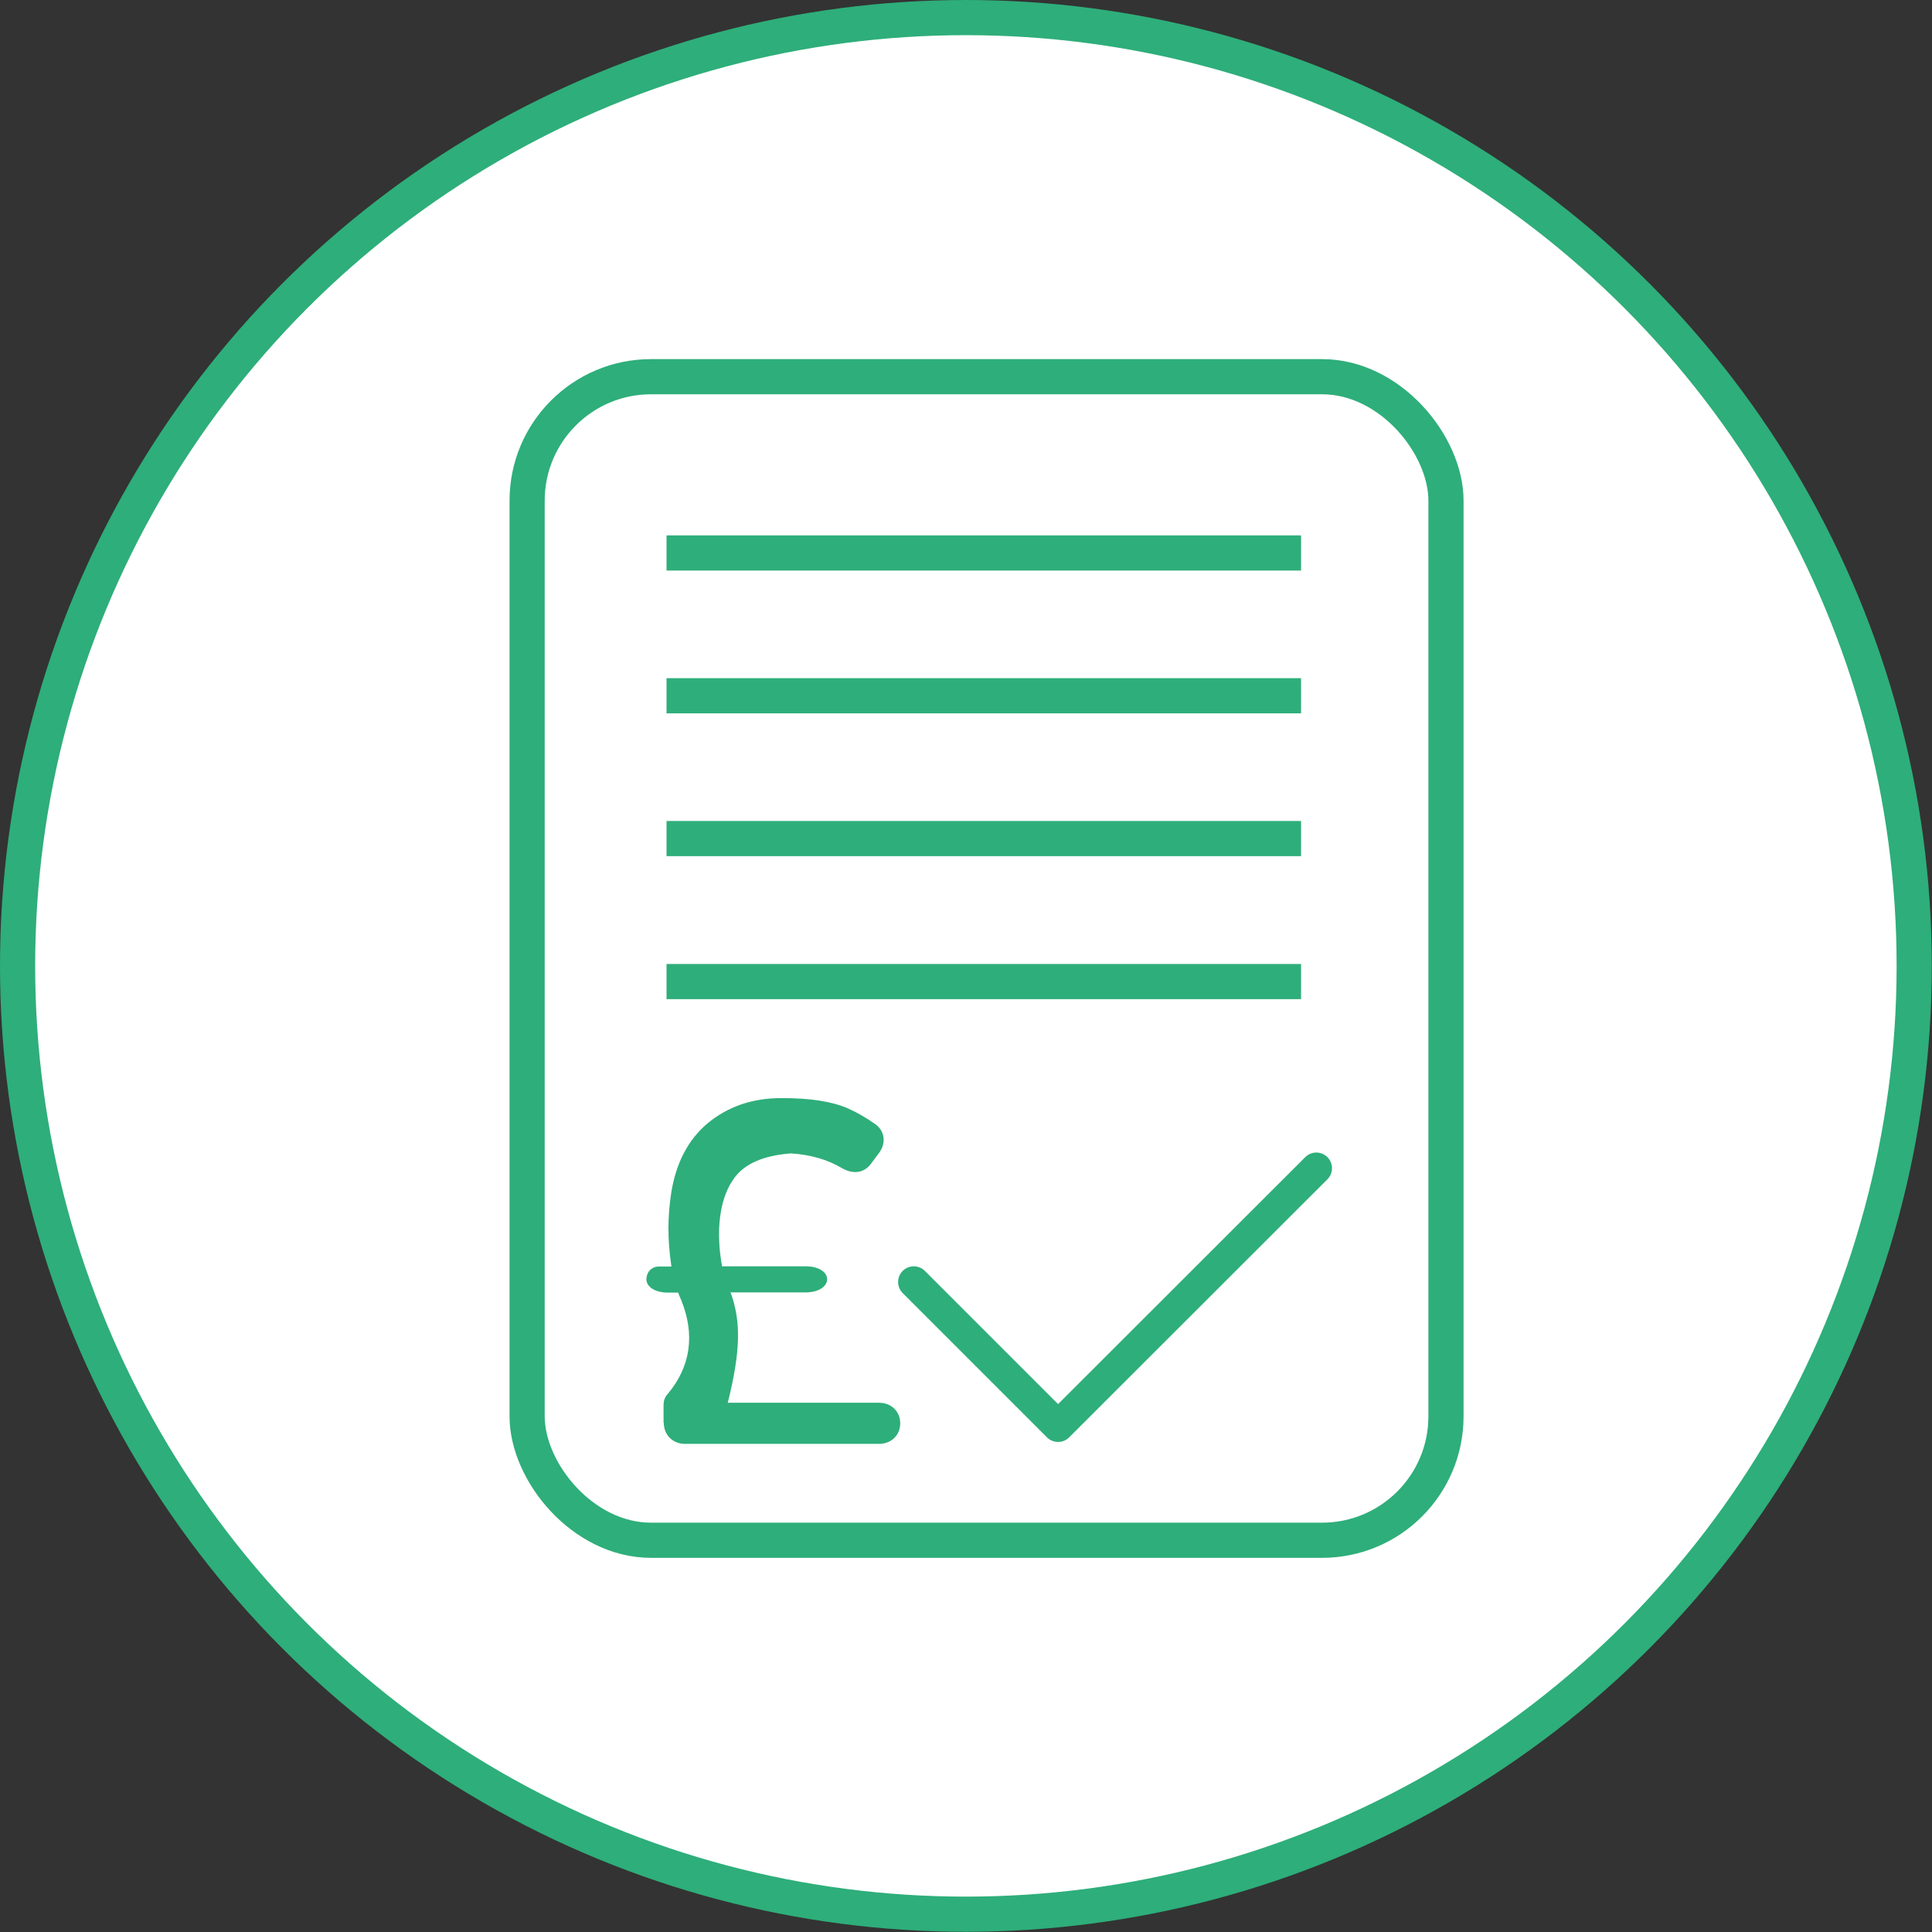
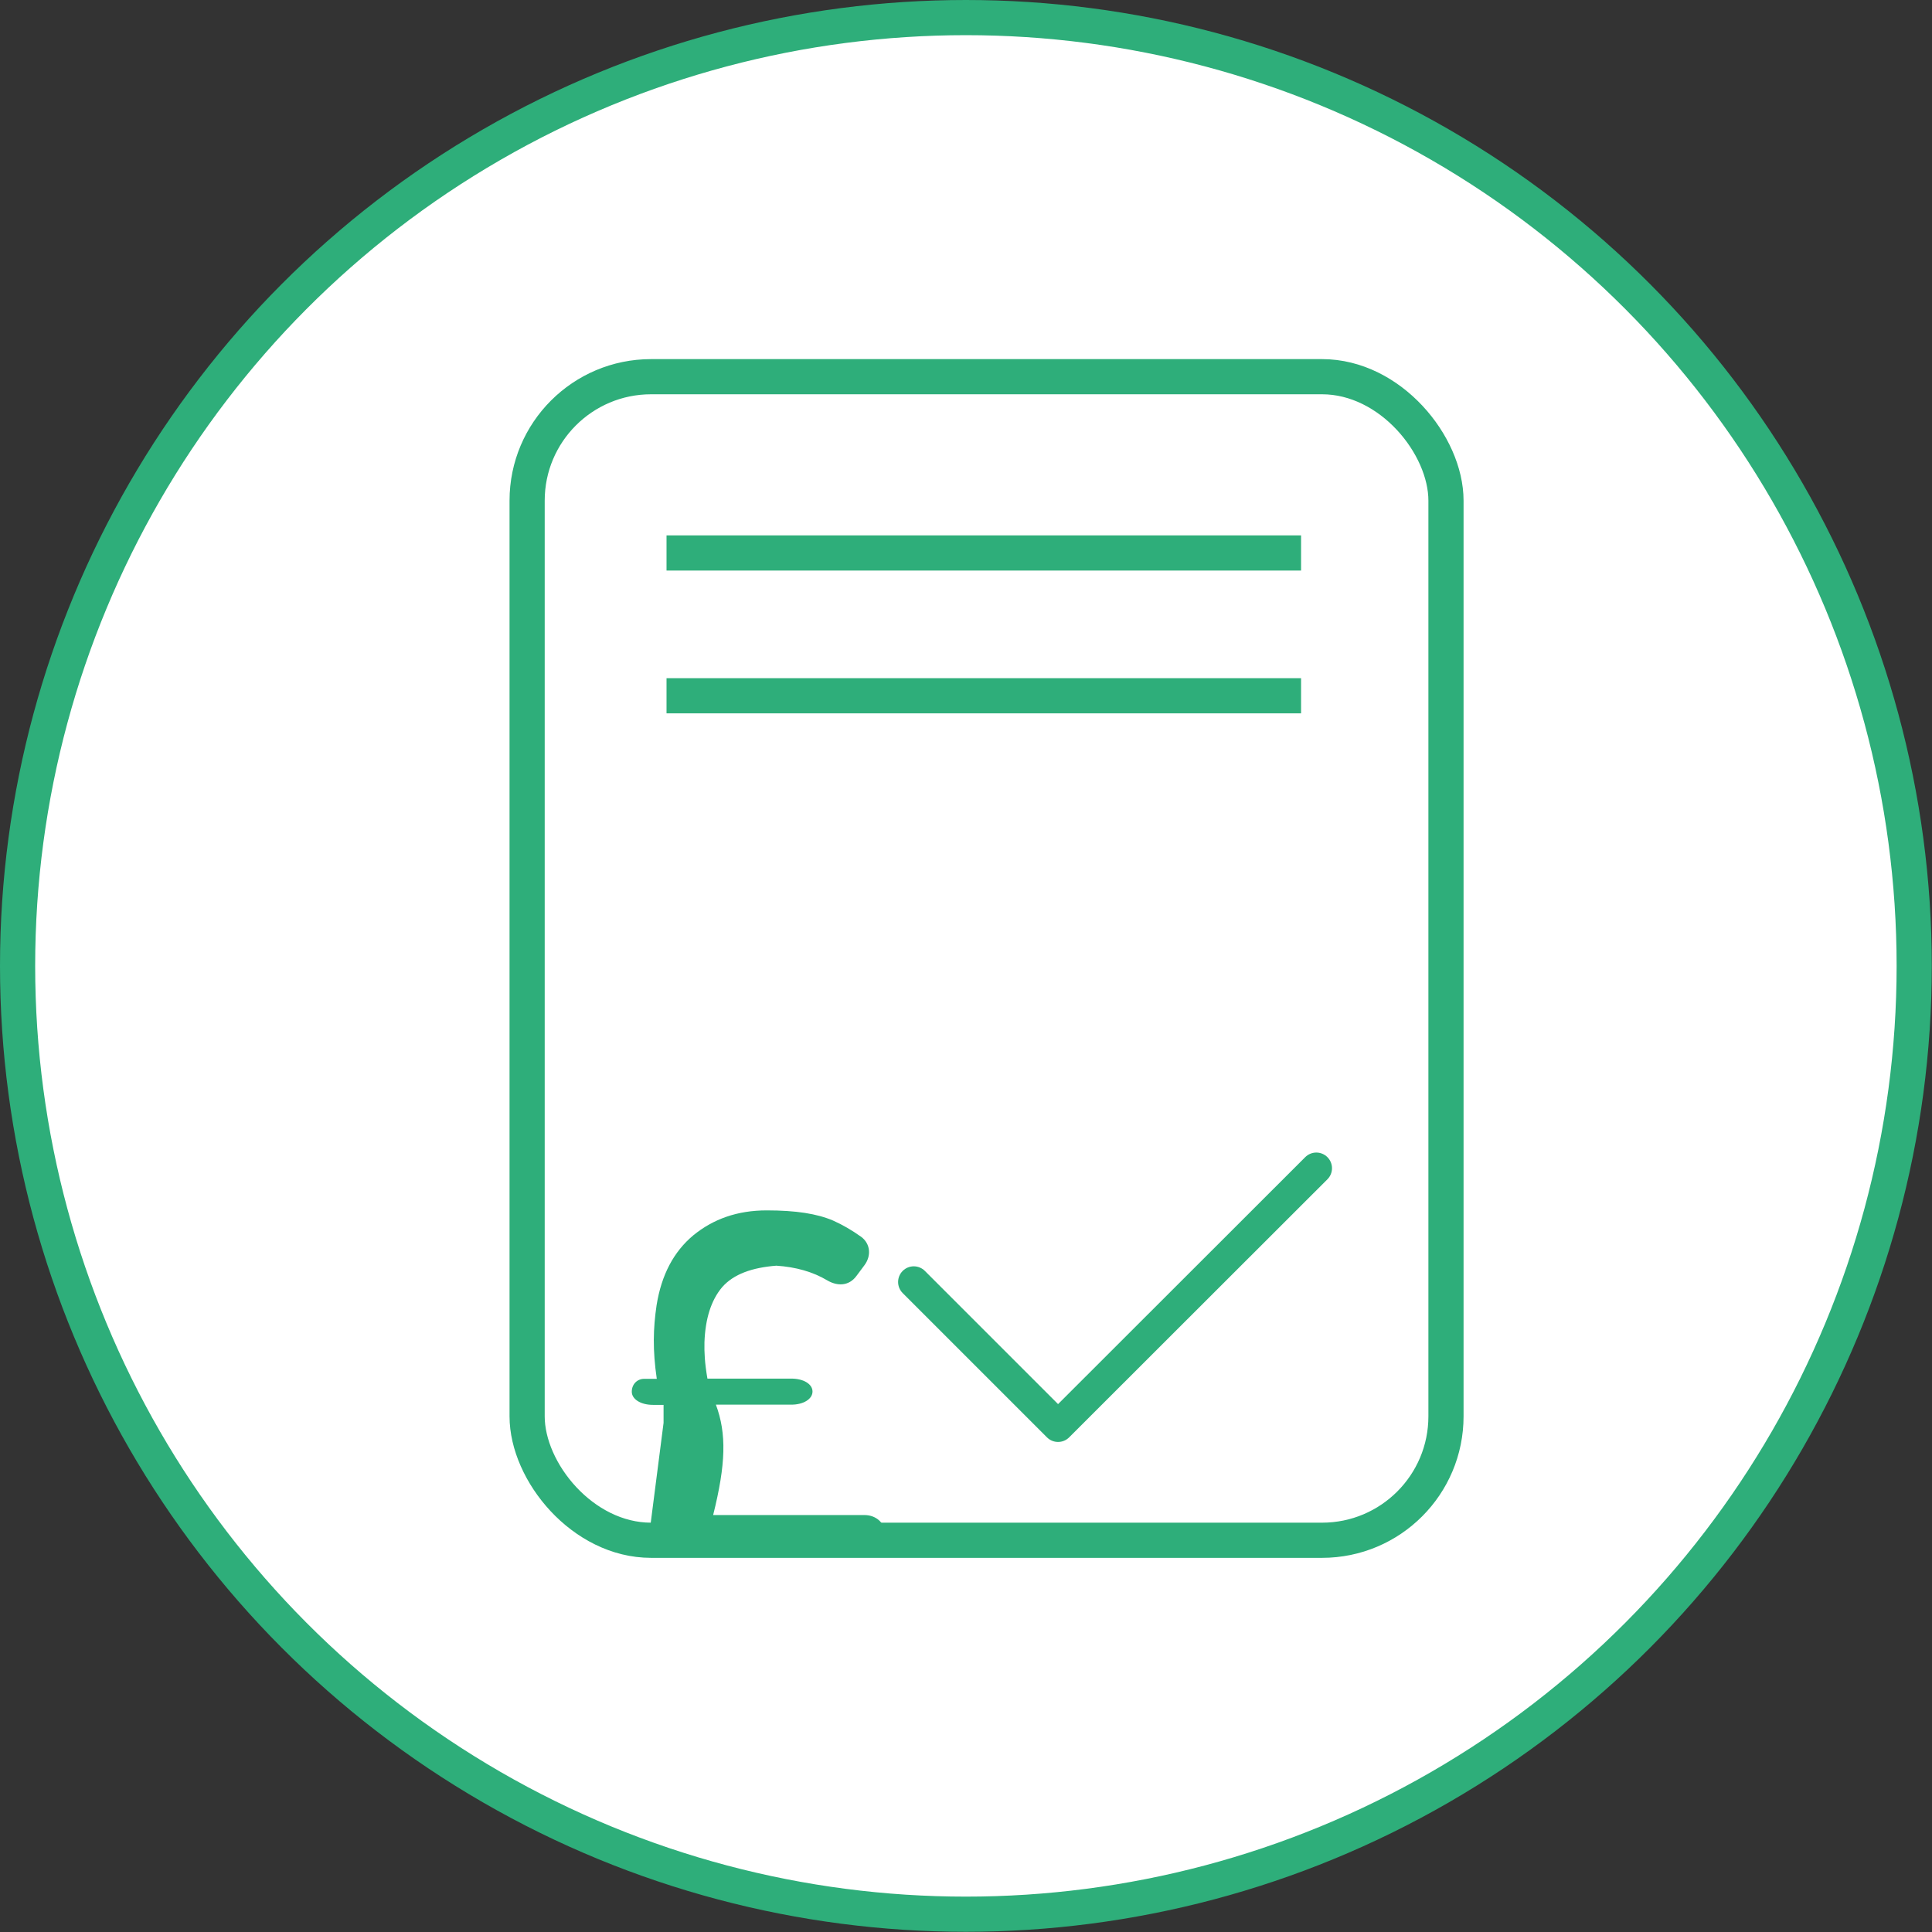
<svg xmlns="http://www.w3.org/2000/svg" viewBox="0 0 91.19 91.19" data-sanitized-data-name="Layer 2" data-name="Layer 2" id="Layer_2">
  <rect x="0" y="0" width="91.19" height="91.19" fill="#333333" stroke="none" />
  <defs>
    <style>
      .cls-1 {
        fill: none;
        stroke-linecap: round;
        stroke-linejoin: round;
        stroke-width: 1.48px;
      }

      .cls-1, .cls-2 {
        stroke: #2eae7a;
      }

      .cls-3 {
        fill: #2eae7a;
      }

      .cls-2 {
        fill: #fff;
        stroke-miterlimit: 10;
        stroke-width: 1.66px;
      }
    </style>
  </defs>
  <g data-sanitized-data-name="Layer 1" data-name="Layer 1" id="Layer_1-2">
    <g>
      <circle r="44.76" cy="45.59" cx="45.59" class="cls-2" />
      <rect ry="5.85" rx="5.85" height="54.92" width="43.37" y="17.78" x="24.88" class="cls-2" />
      <line y2="32.84" x2="61.41" y1="32.84" x1="31.46" class="cls-2" />
      <line y2="26.1" x2="61.41" y1="26.1" x1="31.46" class="cls-2" />
-       <line y2="39.58" x2="61.41" y1="39.58" x1="31.46" class="cls-2" />
-       <line y2="46.33" x2="61.41" y1="46.33" x1="31.46" class="cls-2" />
      <polyline points="62.13 55.14 49.94 67.32 43.13 60.51" class="cls-1" />
-       <path d="M31.32,67.16v-.85c0-.2,.06-.37,.2-.52,1.08-1.29,1.29-2.79,.64-4.41-.05-.1-.12-.28-.15-.37h-.5c-.58,0-1-.27-1-.62s.25-.61,.59-.61h.59c-.2-1.36-.17-2.39-.01-3.47,.23-1.44,.81-2.53,1.73-3.3,.94-.77,2.08-1.18,3.47-1.18s2.38,.16,3.13,.48c.45,.2,.88,.45,1.33,.77,.44,.33,.48,.9,.15,1.34l-.38,.51c-.35,.47-.89,.49-1.38,.2-.67-.4-1.48-.63-2.4-.69-1.13,.09-2.01,.39-2.56,1.02-.52,.62-.79,1.49-.83,2.59-.01,.49,.01,.96,.14,1.72h3.96c.58,0,1,.26,1,.61s-.42,.62-1,.62h-3.56c.51,1.37,.47,2.81-.13,5.21h7.14c.58,0,1,.41,1,.97s-.42,.97-1,.97h-9.16c-.58,0-1-.42-1-1Z" class="cls-3" />
+       <path d="M31.32,67.16v-.85h-.5c-.58,0-1-.27-1-.62s.25-.61,.59-.61h.59c-.2-1.36-.17-2.39-.01-3.47,.23-1.44,.81-2.53,1.73-3.3,.94-.77,2.08-1.18,3.47-1.18s2.38,.16,3.13,.48c.45,.2,.88,.45,1.33,.77,.44,.33,.48,.9,.15,1.34l-.38,.51c-.35,.47-.89,.49-1.38,.2-.67-.4-1.48-.63-2.4-.69-1.13,.09-2.01,.39-2.56,1.02-.52,.62-.79,1.49-.83,2.59-.01,.49,.01,.96,.14,1.72h3.96c.58,0,1,.26,1,.61s-.42,.62-1,.62h-3.56c.51,1.37,.47,2.81-.13,5.21h7.14c.58,0,1,.41,1,.97s-.42,.97-1,.97h-9.16c-.58,0-1-.42-1-1Z" class="cls-3" />
    </g>
  </g>
</svg>